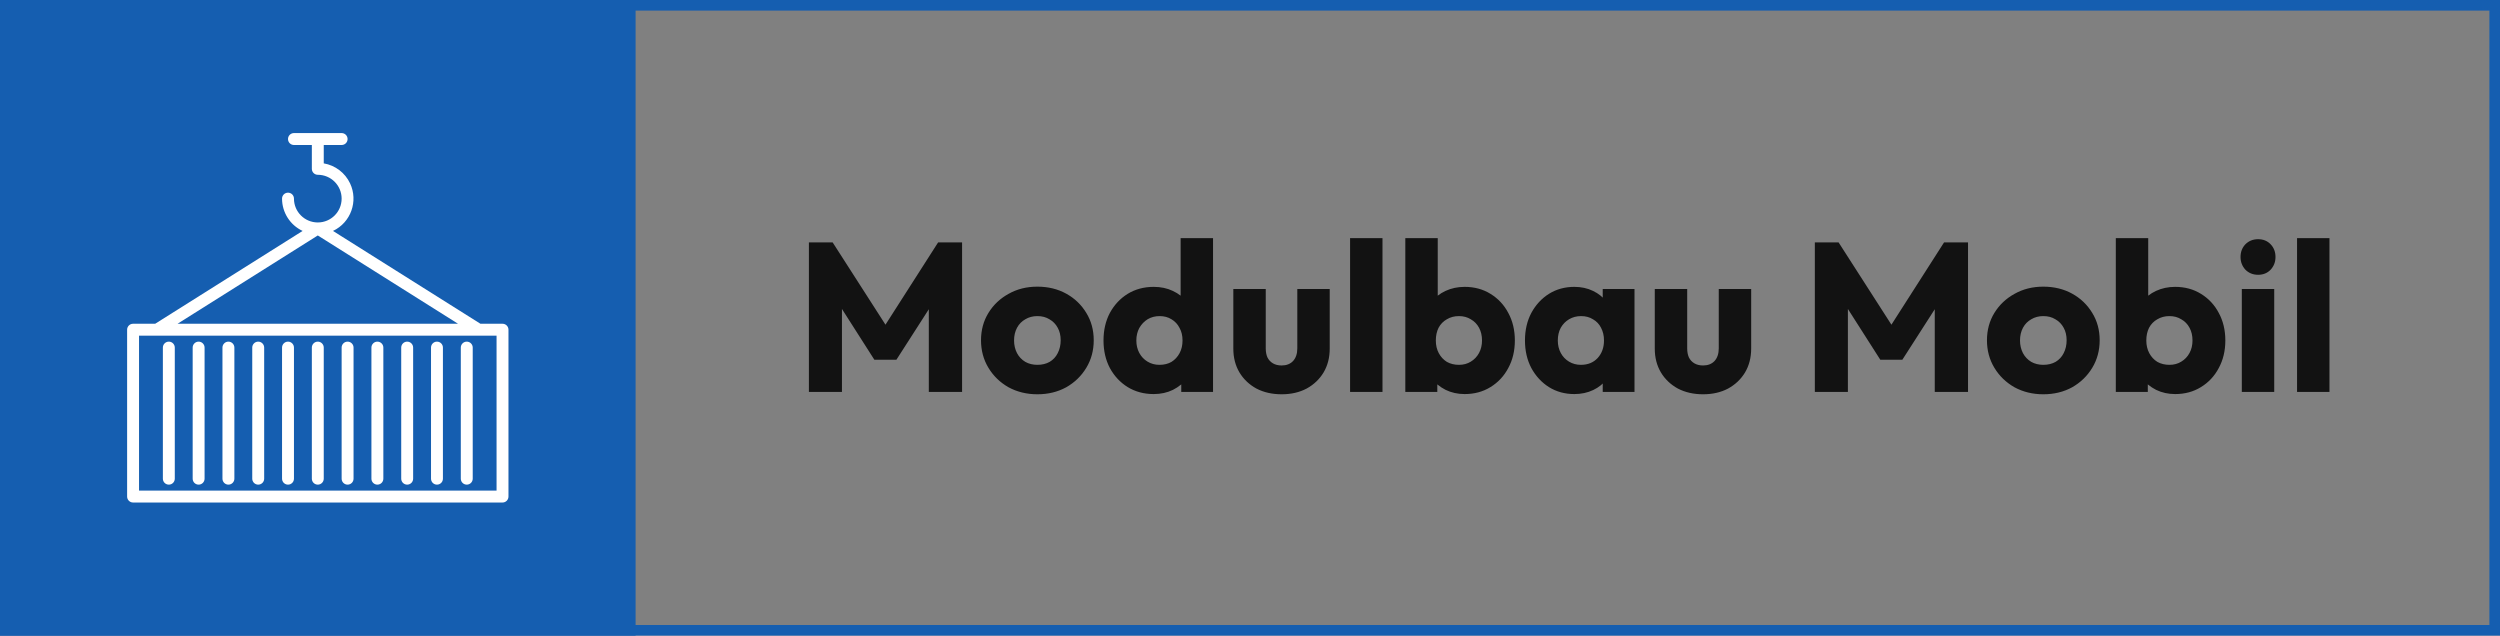
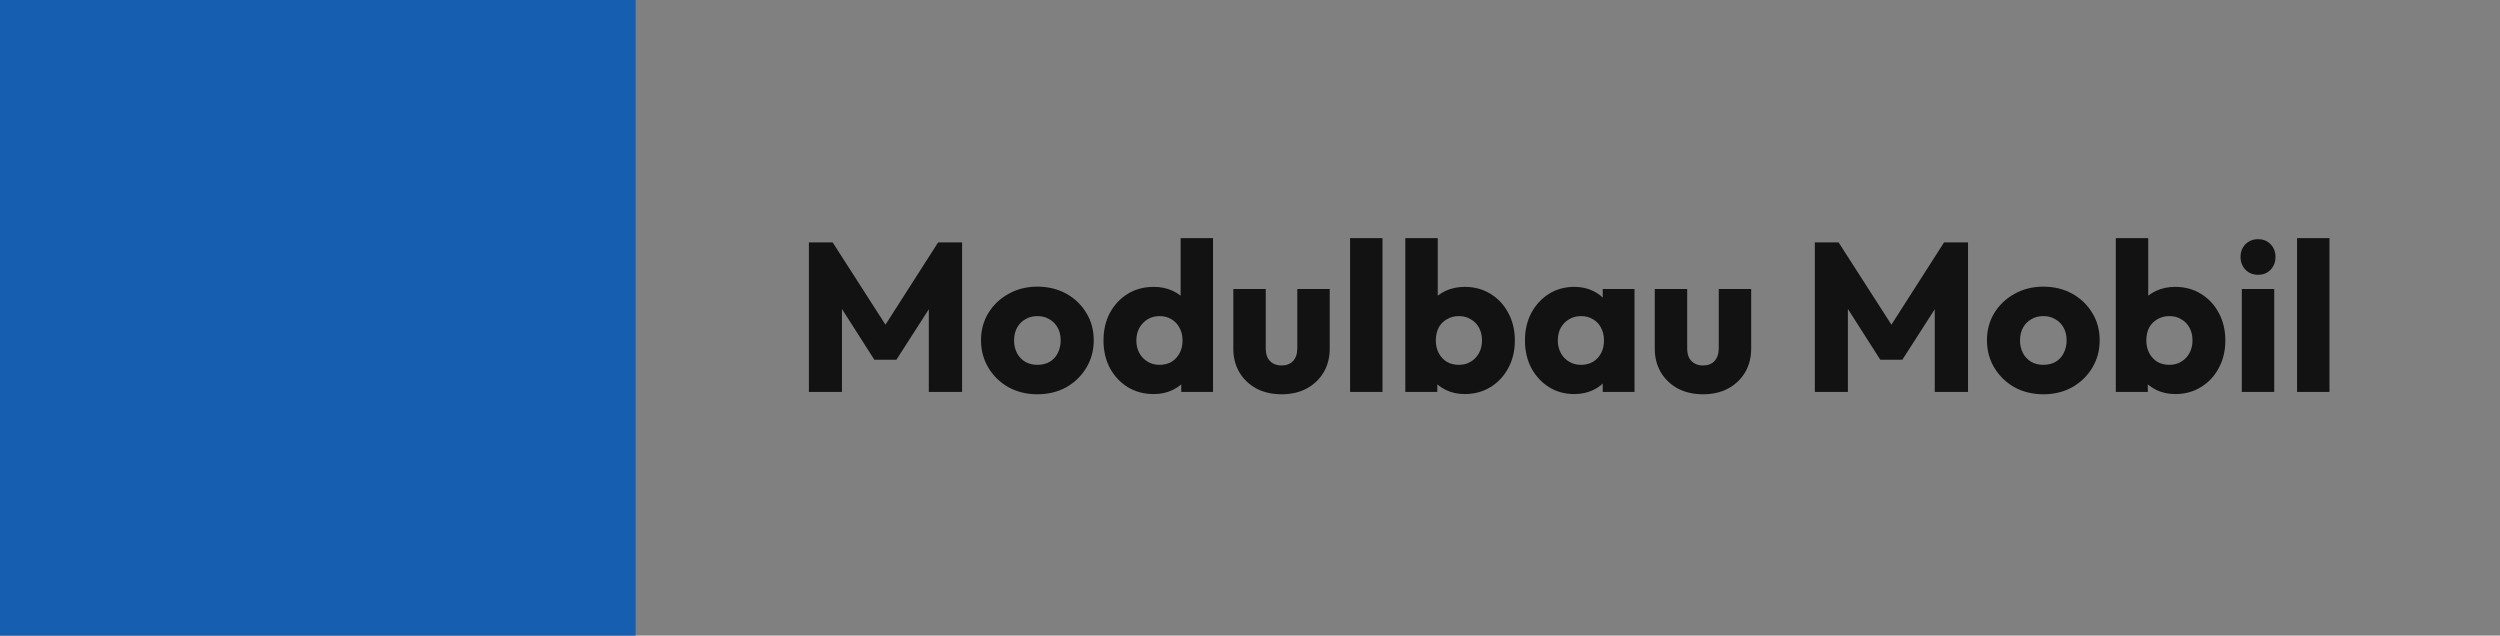
<svg xmlns="http://www.w3.org/2000/svg" width="236" height="60" viewBox="0 0 236 60" fill="none">
  <rect x="0" y="0" width="236" height="60" fill="#808080" stroke="none" />
  <rect width="60" height="60" fill="#155EB0" />
  <g clip-path="url(#clip0_1611_1080)">
    <path d="M47.438 30.562H45.351L31.434 21.8C33.12 21.005 33.841 18.993 33.046 17.308C32.575 16.311 31.648 15.607 30.562 15.422V13.688H32.25C32.561 13.688 32.812 13.436 32.812 13.125C32.812 12.814 32.561 12.562 32.25 12.562H27.75C27.439 12.562 27.188 12.814 27.188 13.125C27.188 13.436 27.439 13.688 27.75 13.688H29.438V15.938C29.438 16.248 29.689 16.5 30 16.5C31.243 16.5 32.25 17.507 32.25 18.75C32.25 19.993 31.243 21 30 21C28.757 21 27.75 19.993 27.75 18.75C27.75 18.439 27.498 18.188 27.188 18.188C26.877 18.188 26.625 18.439 26.625 18.75C26.627 20.057 27.383 21.245 28.566 21.8L14.649 30.562H12.562C12.252 30.562 12 30.814 12 31.125V46.875C12 47.186 12.252 47.438 12.562 47.438H47.438C47.748 47.438 48 47.186 48 46.875V31.125C48 30.814 47.748 30.562 47.438 30.562ZM30 22.227L43.238 30.562H16.762L30 22.227ZM46.875 46.312H13.125V31.688H46.875V46.312Z" fill="white" />
    <path d="M30 32.25C29.689 32.25 29.438 32.502 29.438 32.812V45.188C29.438 45.498 29.689 45.75 30 45.75C30.311 45.75 30.562 45.498 30.562 45.188V32.812C30.562 32.502 30.311 32.25 30 32.25Z" fill="white" />
    <path d="M27.188 32.25C26.877 32.25 26.625 32.502 26.625 32.812V45.188C26.625 45.498 26.877 45.75 27.188 45.75C27.498 45.75 27.75 45.498 27.75 45.188V32.812C27.75 32.502 27.498 32.25 27.188 32.25Z" fill="white" />
    <path d="M24.375 32.25C24.064 32.25 23.812 32.502 23.812 32.812V45.188C23.812 45.498 24.064 45.75 24.375 45.75C24.686 45.75 24.938 45.498 24.938 45.188V32.812C24.938 32.502 24.686 32.25 24.375 32.25Z" fill="white" />
    <path d="M21.562 32.25C21.252 32.25 21 32.502 21 32.812V45.188C21 45.498 21.252 45.75 21.562 45.75C21.873 45.75 22.125 45.498 22.125 45.188V32.812C22.125 32.502 21.873 32.25 21.562 32.25Z" fill="white" />
    <path d="M18.75 32.25C18.439 32.25 18.188 32.502 18.188 32.812V45.188C18.188 45.498 18.439 45.75 18.75 45.75C19.061 45.75 19.312 45.498 19.312 45.188V32.812C19.312 32.502 19.061 32.25 18.75 32.25Z" fill="white" />
    <path d="M15.938 32.25C15.627 32.25 15.375 32.502 15.375 32.812V45.188C15.375 45.498 15.627 45.75 15.938 45.75C16.248 45.75 16.5 45.498 16.5 45.188V32.812C16.5 32.502 16.248 32.25 15.938 32.25Z" fill="white" />
    <path d="M32.812 32.25C32.502 32.25 32.25 32.502 32.25 32.812V45.188C32.25 45.498 32.502 45.75 32.812 45.75C33.123 45.75 33.375 45.498 33.375 45.188V32.812C33.375 32.502 33.123 32.25 32.812 32.25Z" fill="white" />
-     <path d="M35.625 32.25C35.314 32.25 35.062 32.502 35.062 32.812V45.188C35.062 45.498 35.314 45.75 35.625 45.75C35.936 45.75 36.188 45.498 36.188 45.188V32.812C36.188 32.502 35.936 32.25 35.625 32.25Z" fill="white" />
    <path d="M38.438 32.25C38.127 32.25 37.875 32.502 37.875 32.812V45.188C37.875 45.498 38.127 45.75 38.438 45.75C38.748 45.75 39 45.498 39 45.188V32.812C39 32.502 38.748 32.25 38.438 32.25Z" fill="white" />
    <path d="M41.25 32.25C40.939 32.25 40.688 32.502 40.688 32.812V45.188C40.688 45.498 40.939 45.75 41.25 45.75C41.561 45.75 41.812 45.498 41.812 45.188V32.812C41.812 32.502 41.561 32.25 41.25 32.25Z" fill="white" />
    <path d="M44.062 32.25C43.752 32.25 43.5 32.502 43.5 32.812V45.188C43.5 45.498 43.752 45.75 44.062 45.75C44.373 45.75 44.625 45.498 44.625 45.188V32.812C44.625 32.502 44.373 32.25 44.062 32.25Z" fill="white" />
  </g>
  <path d="M76.36 37V22.88H78.6L84.16 31.54H83.02L88.56 22.88H90.82V37H87.68V28.18L88.24 28.32L84.62 33.96H82.54L78.94 28.32L79.48 28.18V37H76.36ZM97.928 37.22C96.928 37.22 96.021 37 95.208 36.56C94.408 36.107 93.775 35.493 93.308 34.72C92.841 33.947 92.608 33.08 92.608 32.12C92.608 31.16 92.841 30.3 93.308 29.54C93.775 28.78 94.408 28.18 95.208 27.74C96.008 27.287 96.915 27.06 97.928 27.06C98.941 27.06 99.848 27.28 100.648 27.72C101.448 28.16 102.081 28.767 102.548 29.54C103.015 30.3 103.248 31.16 103.248 32.12C103.248 33.08 103.015 33.947 102.548 34.72C102.081 35.493 101.448 36.107 100.648 36.56C99.848 37 98.941 37.22 97.928 37.22ZM97.928 34.44C98.368 34.44 98.755 34.347 99.088 34.16C99.421 33.96 99.675 33.687 99.848 33.34C100.035 32.98 100.128 32.573 100.128 32.12C100.128 31.667 100.035 31.273 99.848 30.94C99.661 30.593 99.401 30.327 99.068 30.14C98.748 29.94 98.368 29.84 97.928 29.84C97.501 29.84 97.121 29.94 96.788 30.14C96.455 30.327 96.195 30.593 96.008 30.94C95.821 31.287 95.728 31.687 95.728 32.14C95.728 32.58 95.821 32.98 96.008 33.34C96.195 33.687 96.455 33.96 96.788 34.16C97.121 34.347 97.501 34.44 97.928 34.44ZM108.911 37.2C107.991 37.2 107.171 36.98 106.451 36.54C105.745 36.1 105.185 35.5 104.771 34.74C104.371 33.98 104.171 33.113 104.171 32.14C104.171 31.167 104.371 30.3 104.771 29.54C105.185 28.78 105.745 28.18 106.451 27.74C107.171 27.3 107.991 27.08 108.911 27.08C109.578 27.08 110.178 27.207 110.711 27.46C111.258 27.713 111.705 28.067 112.051 28.52C112.411 28.96 112.611 29.467 112.651 30.04V34.14C112.611 34.713 112.418 35.233 112.071 35.7C111.725 36.153 111.278 36.52 110.731 36.8C110.185 37.067 109.578 37.2 108.911 37.2ZM109.451 34.44C109.891 34.44 110.271 34.347 110.591 34.16C110.911 33.96 111.165 33.687 111.351 33.34C111.538 32.993 111.631 32.593 111.631 32.14C111.631 31.687 111.538 31.293 111.351 30.96C111.178 30.613 110.925 30.34 110.591 30.14C110.271 29.94 109.898 29.84 109.471 29.84C109.045 29.84 108.665 29.94 108.331 30.14C108.011 30.34 107.751 30.613 107.551 30.96C107.365 31.307 107.271 31.7 107.271 32.14C107.271 32.58 107.365 32.973 107.551 33.32C107.738 33.667 107.998 33.94 108.331 34.14C108.665 34.34 109.038 34.44 109.451 34.44ZM114.511 37H111.511V34.38L111.971 32.02L111.451 29.66V22.48H114.511V37ZM120.986 37.22C120.093 37.22 119.299 37.04 118.606 36.68C117.926 36.307 117.393 35.8 117.006 35.16C116.619 34.507 116.426 33.76 116.426 32.92V27.28H119.486V32.88C119.486 33.213 119.539 33.5 119.646 33.74C119.766 33.98 119.939 34.167 120.166 34.3C120.393 34.433 120.666 34.5 120.986 34.5C121.439 34.5 121.799 34.36 122.066 34.08C122.333 33.787 122.466 33.387 122.466 32.88V27.28H125.526V32.9C125.526 33.753 125.333 34.507 124.946 35.16C124.559 35.8 124.026 36.307 123.346 36.68C122.666 37.04 121.879 37.22 120.986 37.22ZM127.447 37V22.48H130.507V37H127.447ZM138.262 37.2C137.609 37.2 137.009 37.067 136.462 36.8C135.915 36.52 135.469 36.153 135.122 35.7C134.775 35.233 134.575 34.713 134.522 34.14V30.04C134.575 29.467 134.775 28.96 135.122 28.52C135.469 28.067 135.915 27.713 136.462 27.46C137.009 27.207 137.609 27.08 138.262 27.08C139.182 27.08 139.995 27.3 140.702 27.74C141.422 28.18 141.982 28.78 142.382 29.54C142.795 30.3 143.002 31.167 143.002 32.14C143.002 33.113 142.795 33.98 142.382 34.74C141.982 35.5 141.422 36.1 140.702 36.54C139.995 36.98 139.182 37.2 138.262 37.2ZM137.722 34.44C138.149 34.44 138.522 34.34 138.842 34.14C139.175 33.94 139.435 33.667 139.622 33.32C139.809 32.973 139.902 32.58 139.902 32.14C139.902 31.687 139.809 31.287 139.622 30.94C139.435 30.593 139.175 30.327 138.842 30.14C138.522 29.94 138.149 29.84 137.722 29.84C137.295 29.84 136.915 29.94 136.582 30.14C136.249 30.327 135.989 30.593 135.802 30.94C135.629 31.287 135.542 31.687 135.542 32.14C135.542 32.593 135.635 32.993 135.822 33.34C136.009 33.687 136.262 33.96 136.582 34.16C136.915 34.347 137.295 34.44 137.722 34.44ZM132.662 37V22.48H135.722V29.66L135.222 32.02L135.682 34.38V37H132.662ZM148.617 37.2C147.723 37.2 146.923 36.98 146.217 36.54C145.523 36.1 144.97 35.5 144.557 34.74C144.157 33.98 143.957 33.113 143.957 32.14C143.957 31.167 144.157 30.3 144.557 29.54C144.97 28.78 145.523 28.18 146.217 27.74C146.923 27.3 147.723 27.08 148.617 27.08C149.27 27.08 149.857 27.207 150.377 27.46C150.91 27.713 151.343 28.067 151.677 28.52C152.01 28.96 152.197 29.467 152.237 30.04V34.24C152.197 34.813 152.01 35.327 151.677 35.78C151.357 36.22 150.93 36.567 150.397 36.82C149.863 37.073 149.27 37.2 148.617 37.2ZM149.237 34.44C149.89 34.44 150.417 34.227 150.817 33.8C151.217 33.36 151.417 32.807 151.417 32.14C151.417 31.687 151.323 31.287 151.137 30.94C150.963 30.593 150.71 30.327 150.377 30.14C150.057 29.94 149.683 29.84 149.257 29.84C148.83 29.84 148.45 29.94 148.117 30.14C147.797 30.327 147.537 30.593 147.337 30.94C147.15 31.287 147.057 31.687 147.057 32.14C147.057 32.58 147.15 32.973 147.337 33.32C147.523 33.667 147.783 33.94 148.117 34.14C148.45 34.34 148.823 34.44 149.237 34.44ZM151.297 37V34.38L151.757 32.02L151.297 29.66V27.28H154.297V37H151.297ZM160.771 37.22C159.878 37.22 159.084 37.04 158.391 36.68C157.711 36.307 157.178 35.8 156.791 35.16C156.404 34.507 156.211 33.76 156.211 32.92V27.28H159.271V32.88C159.271 33.213 159.324 33.5 159.431 33.74C159.551 33.98 159.724 34.167 159.951 34.3C160.178 34.433 160.451 34.5 160.771 34.5C161.224 34.5 161.584 34.36 161.851 34.08C162.118 33.787 162.251 33.387 162.251 32.88V27.28H165.311V32.9C165.311 33.753 165.118 34.507 164.731 35.16C164.344 35.8 163.811 36.307 163.131 36.68C162.451 37.04 161.664 37.22 160.771 37.22ZM171.321 37V22.88H173.561L179.121 31.54H177.981L183.521 22.88H185.781V37H182.641V28.18L183.201 28.32L179.581 33.96H177.501L173.901 28.32L174.441 28.18V37H171.321ZM192.889 37.22C191.889 37.22 190.982 37 190.169 36.56C189.369 36.107 188.736 35.493 188.269 34.72C187.802 33.947 187.569 33.08 187.569 32.12C187.569 31.16 187.802 30.3 188.269 29.54C188.736 28.78 189.369 28.18 190.169 27.74C190.969 27.287 191.876 27.06 192.889 27.06C193.902 27.06 194.809 27.28 195.609 27.72C196.409 28.16 197.042 28.767 197.509 29.54C197.976 30.3 198.209 31.16 198.209 32.12C198.209 33.08 197.976 33.947 197.509 34.72C197.042 35.493 196.409 36.107 195.609 36.56C194.809 37 193.902 37.22 192.889 37.22ZM192.889 34.44C193.329 34.44 193.716 34.347 194.049 34.16C194.382 33.96 194.636 33.687 194.809 33.34C194.996 32.98 195.089 32.573 195.089 32.12C195.089 31.667 194.996 31.273 194.809 30.94C194.622 30.593 194.362 30.327 194.029 30.14C193.709 29.94 193.329 29.84 192.889 29.84C192.462 29.84 192.082 29.94 191.749 30.14C191.416 30.327 191.156 30.593 190.969 30.94C190.782 31.287 190.689 31.687 190.689 32.14C190.689 32.58 190.782 32.98 190.969 33.34C191.156 33.687 191.416 33.96 191.749 34.16C192.082 34.347 192.462 34.44 192.889 34.44ZM205.332 37.2C204.679 37.2 204.079 37.067 203.532 36.8C202.986 36.52 202.539 36.153 202.192 35.7C201.846 35.233 201.646 34.713 201.592 34.14V30.04C201.646 29.467 201.846 28.96 202.192 28.52C202.539 28.067 202.986 27.713 203.532 27.46C204.079 27.207 204.679 27.08 205.332 27.08C206.252 27.08 207.066 27.3 207.772 27.74C208.492 28.18 209.052 28.78 209.452 29.54C209.866 30.3 210.072 31.167 210.072 32.14C210.072 33.113 209.866 33.98 209.452 34.74C209.052 35.5 208.492 36.1 207.772 36.54C207.066 36.98 206.252 37.2 205.332 37.2ZM204.792 34.44C205.219 34.44 205.592 34.34 205.912 34.14C206.246 33.94 206.506 33.667 206.692 33.32C206.879 32.973 206.972 32.58 206.972 32.14C206.972 31.687 206.879 31.287 206.692 30.94C206.506 30.593 206.246 30.327 205.912 30.14C205.592 29.94 205.219 29.84 204.792 29.84C204.366 29.84 203.986 29.94 203.652 30.14C203.319 30.327 203.059 30.593 202.872 30.94C202.699 31.287 202.612 31.687 202.612 32.14C202.612 32.593 202.706 32.993 202.892 33.34C203.079 33.687 203.332 33.96 203.652 34.16C203.986 34.347 204.366 34.44 204.792 34.44ZM199.732 37V22.48H202.792V29.66L202.292 32.02L202.752 34.38V37H199.732ZM211.627 37V27.28H214.687V37H211.627ZM213.167 25.94C212.687 25.94 212.287 25.78 211.967 25.46C211.66 25.127 211.507 24.727 211.507 24.26C211.507 23.78 211.66 23.38 211.967 23.06C212.287 22.74 212.687 22.58 213.167 22.58C213.647 22.58 214.04 22.74 214.347 23.06C214.654 23.38 214.807 23.78 214.807 24.26C214.807 24.727 214.654 25.127 214.347 25.46C214.04 25.78 213.647 25.94 213.167 25.94ZM216.842 37V22.48H219.902V37H216.842Z" fill="#121212" />
-   <rect x="0.5" y="0.5" width="235" height="59" stroke="#155EB0" />
  <defs>
    <clipPath id="clip0_1611_1080">
-       <rect width="36" height="36" fill="white" transform="translate(12 12)" />
-     </clipPath>
+       </clipPath>
  </defs>
</svg>